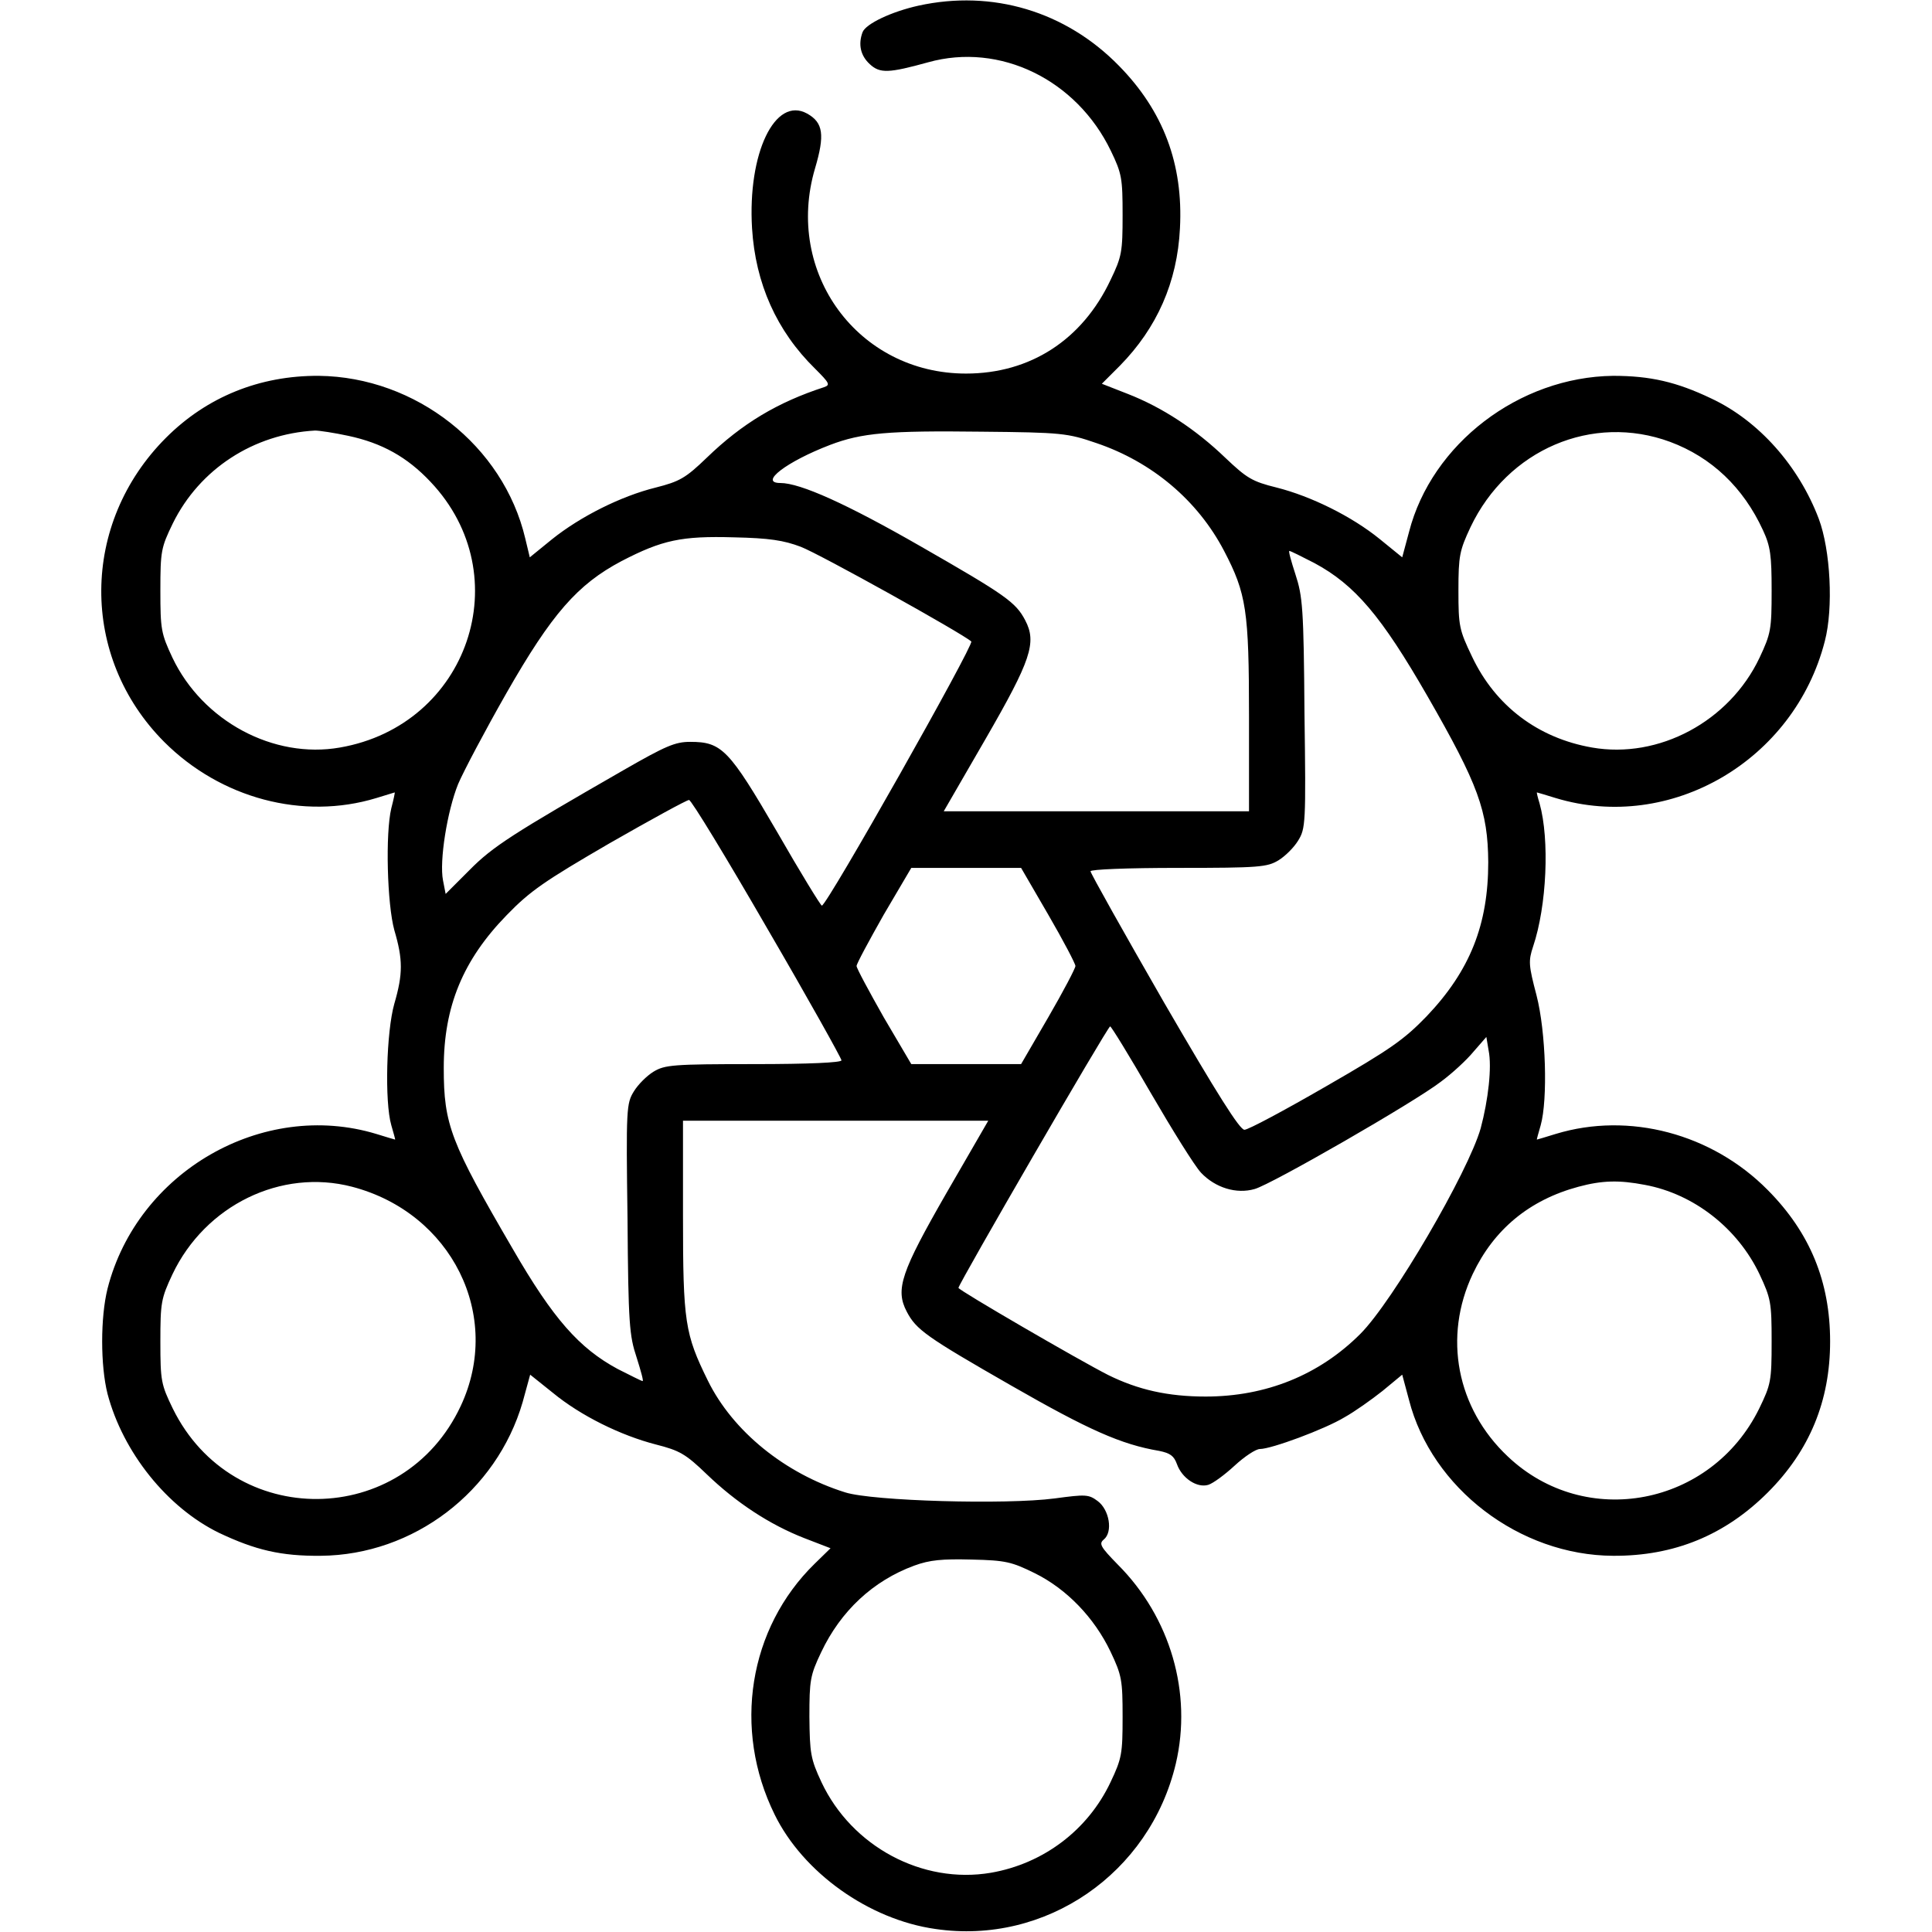
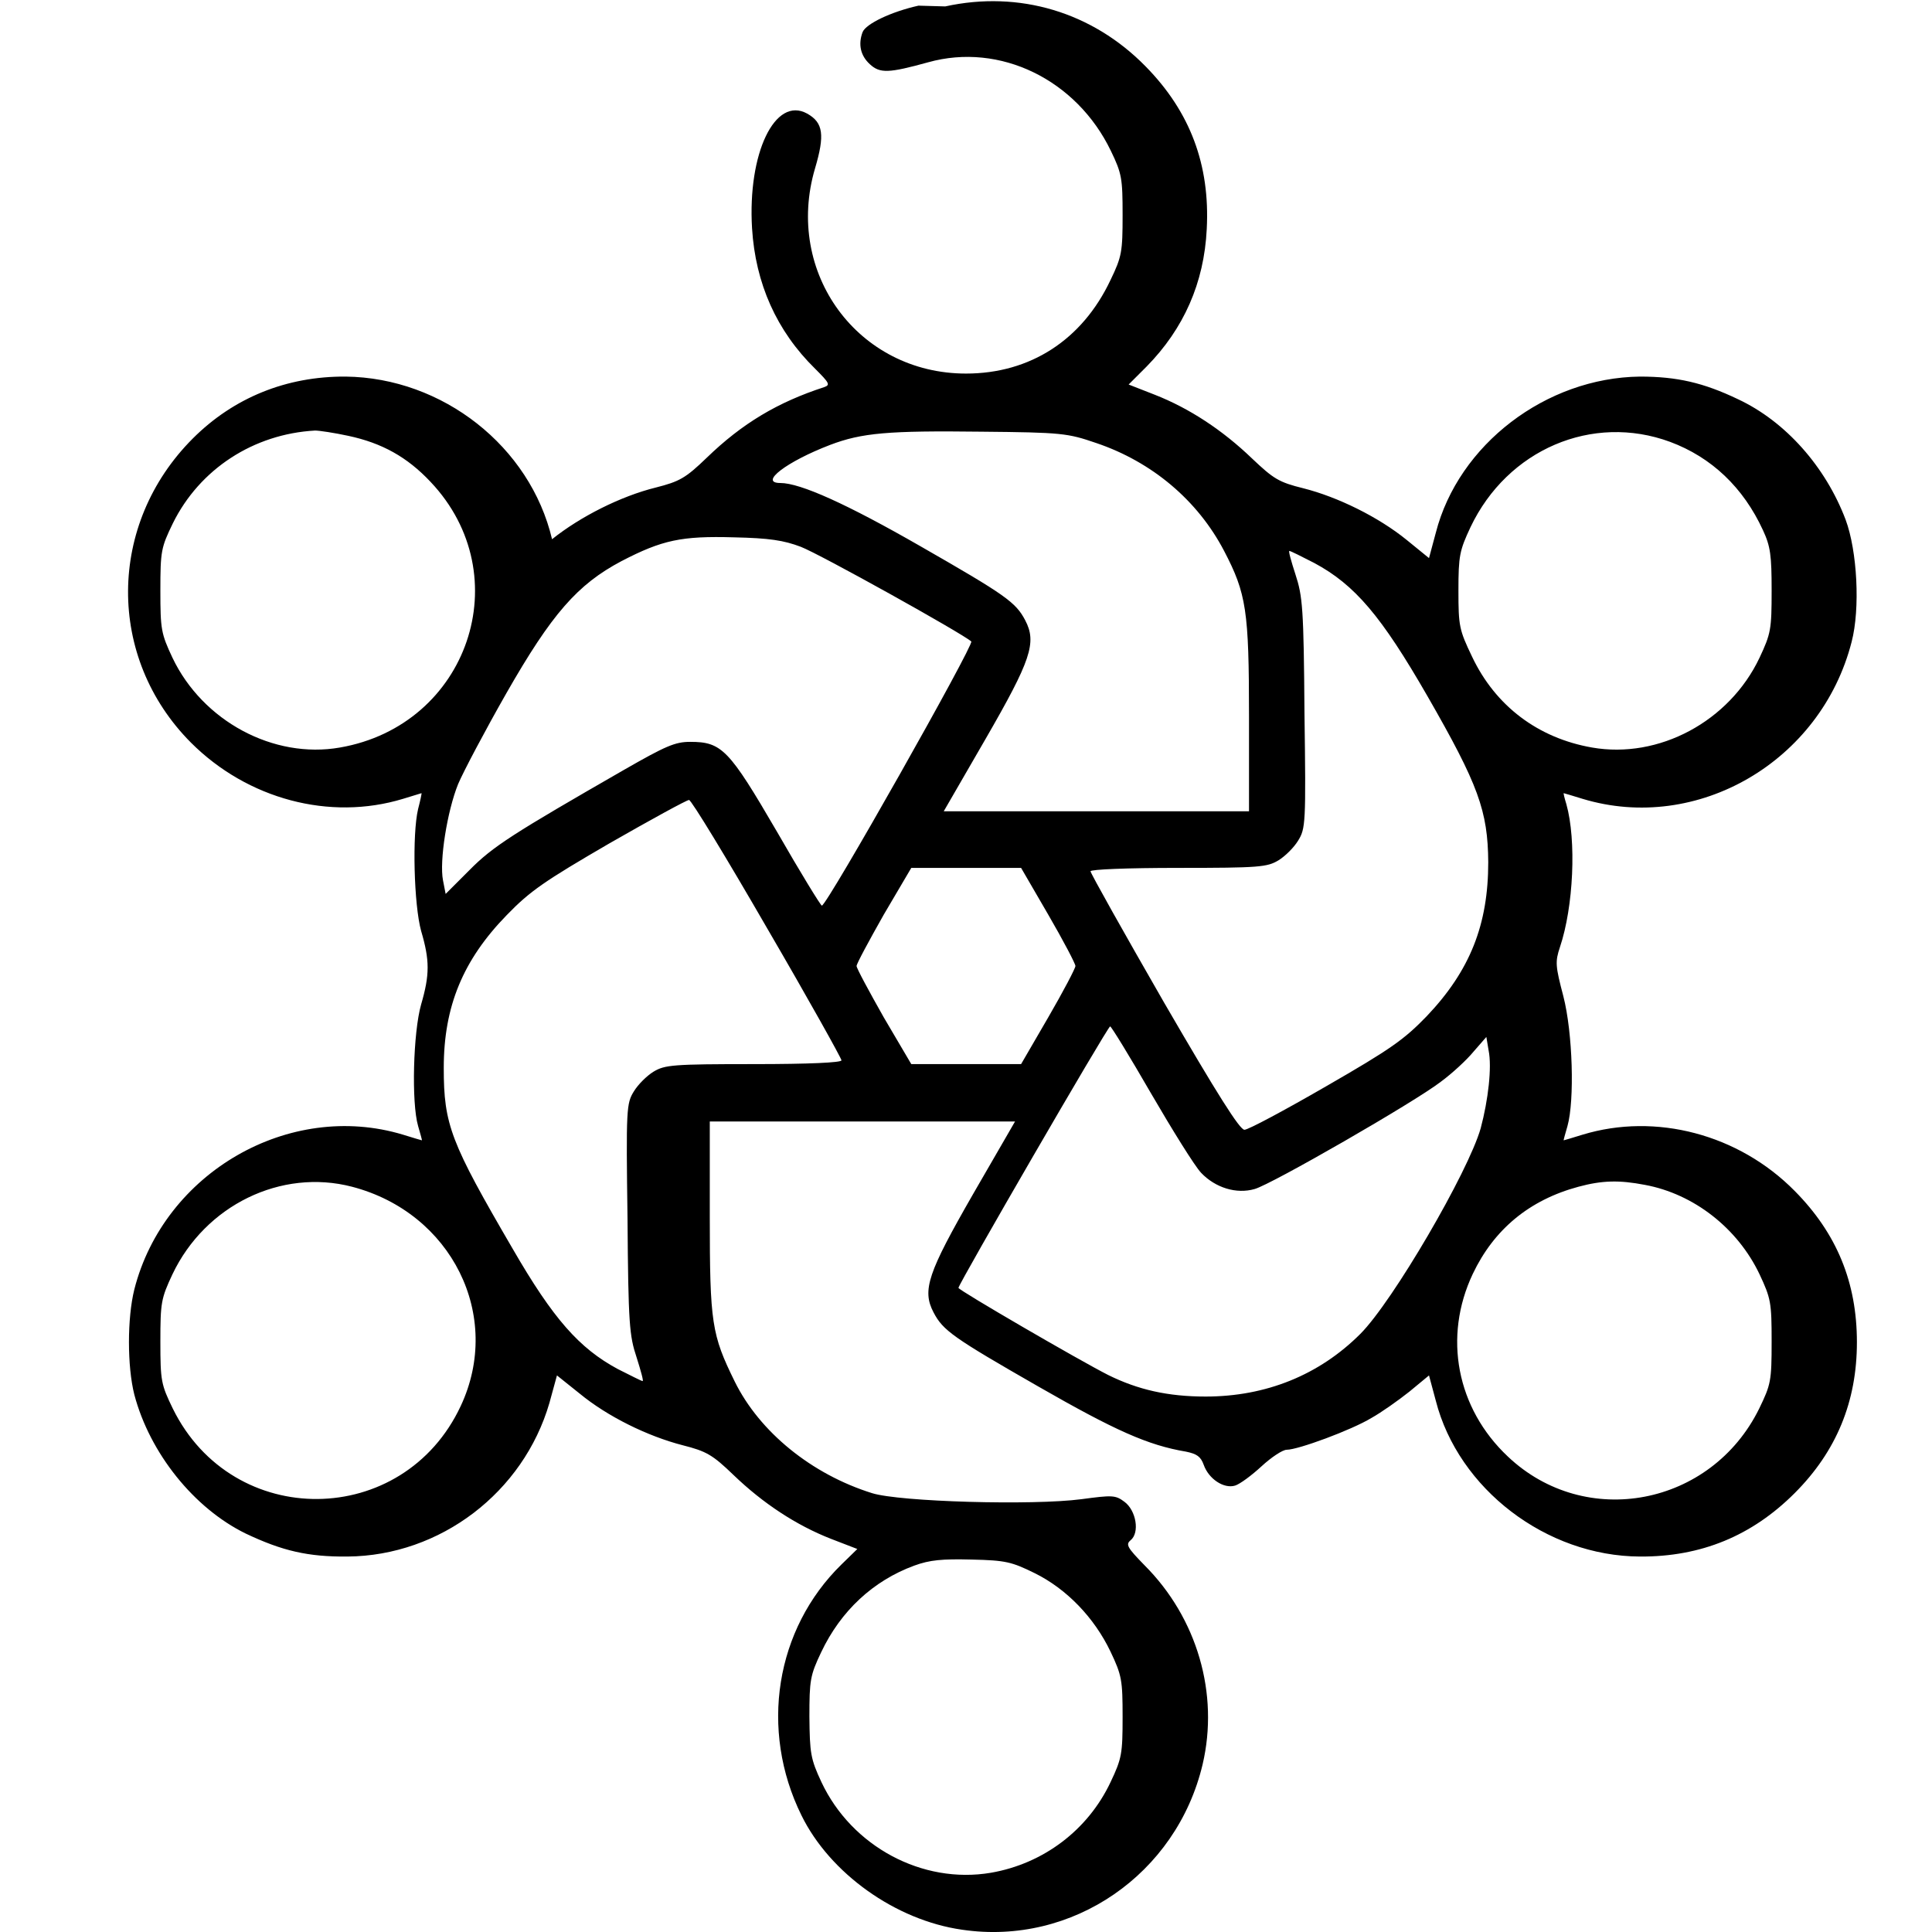
<svg xmlns="http://www.w3.org/2000/svg" width="512pt" height="512pt" viewBox="0 0 512 512" preserveAspectRatio="xMidYMid meet">
  <g transform="translate(0,512) scale(0.1,-0.1)" fill="#000000" stroke="none">
-     <path d="M2434 5105 c-72 -16 -139 -48 -148 -70 -12 -32 -6 -62 19 -85 27 -25 50 -24 155 5 190 53 393 -46 484 -235 29 -60 31 -73 31 -170 0 -97 -2 -110 -32 -172 -75 -159 -213 -248 -383 -248 -286 0 -482 267 -400 544 26 88 22 121 -21 145 -85 47 -158 -105 -146 -304 9 -146 65 -272 167 -372 38 -38 41 -43 24 -49 -123 -40 -217 -96 -311 -187 -56 -54 -72 -63 -135 -79 -93 -23 -200 -77 -275 -137 l-59 -48 -12 50 c-58 246 -290 428 -547 431 -157 1 -297 -56 -405 -164 -227 -227 -229 -581 -5 -806 150 -150 368 -208 562 -149 26 8 49 15 49 15 1 0 -3 -19 -9 -42 -16 -67 -11 -254 8 -323 23 -78 23 -116 0 -195 -21 -74 -26 -260 -8 -322 6 -21 11 -38 10 -38 -1 0 -24 7 -50 15 -301 91 -633 -100 -712 -410 -19 -76 -19 -204 0 -279 41 -155 158 -301 295 -368 97 -46 165 -62 270 -61 246 2 466 170 535 407 l20 73 60 -48 c74 -61 180 -113 273 -137 63 -16 79 -25 135 -79 78 -75 166 -133 258 -169 l70 -27 -42 -41 c-175 -171 -218 -438 -106 -665 75 -153 249 -278 426 -303 292 -43 568 147 637 438 44 187 -14 388 -154 528 -46 47 -50 55 -37 66 25 20 15 79 -16 102 -24 18 -32 18 -114 7 -129 -17 -482 -7 -555 16 -160 50 -298 162 -364 296 -61 124 -66 155 -66 437 l0 252 405 0 404 0 -111 -192 c-120 -209 -136 -255 -105 -314 25 -48 52 -67 277 -196 204 -117 291 -156 392 -173 29 -6 39 -13 47 -35 13 -37 53 -64 83 -55 13 4 44 27 70 51 26 24 56 44 67 44 30 0 171 52 224 84 27 15 72 47 101 70 l52 43 18 -67 c60 -234 293 -412 541 -413 162 -1 297 55 410 168 111 111 165 243 165 400 0 158 -53 288 -165 401 -148 150 -368 208 -562 149 -26 -8 -49 -15 -50 -15 -1 0 4 17 10 38 19 68 14 247 -11 344 -21 80 -22 91 -9 130 36 107 44 283 17 379 -5 16 -8 29 -7 29 1 0 24 -7 50 -15 304 -92 632 99 713 416 23 88 15 241 -16 324 -53 140 -159 260 -285 319 -92 44 -162 60 -260 60 -249 -3 -481 -180 -541 -414 l-18 -67 -59 48 c-75 61 -183 114 -274 137 -65 16 -79 25 -136 79 -78 75 -166 133 -258 169 l-69 27 48 48 c98 100 152 221 159 364 9 170 -44 311 -162 431 -141 144 -335 202 -531 159z m-1511 -1140 c89 -19 156 -56 218 -122 235 -248 100 -645 -240 -704 -176 -31 -364 70 -444 238 -30 64 -32 75 -32 178 0 105 2 114 33 178 71 144 214 237 377 246 11 0 51 -6 88 -14z m1982 -19 c148 -50 269 -152 339 -286 59 -113 66 -158 66 -439 l0 -251 -405 0 -404 0 111 192 c120 208 136 255 105 314 -25 48 -52 67 -277 196 -195 112 -319 168 -372 168 -58 0 17 57 132 101 84 32 155 38 400 35 215 -2 229 -4 305 -30z m1521 3 c110 -41 194 -121 246 -234 20 -43 23 -67 23 -160 0 -103 -2 -114 -32 -178 -80 -169 -267 -269 -444 -238 -143 25 -256 110 -318 241 -34 71 -36 81 -36 175 0 92 3 106 32 168 98 206 323 302 529 226z m-2304 -278 c50 -19 429 -230 452 -251 8 -8 -382 -699 -396 -700 -3 0 -57 88 -119 196 -127 218 -146 238 -230 238 -40 0 -65 -11 -175 -74 -294 -169 -348 -203 -410 -266 l-63 -63 -7 36 c-10 51 11 183 40 255 14 33 71 141 128 241 120 210 188 288 305 350 108 56 159 67 298 63 94 -2 132 -8 177 -25z m1361 -43 c108 -58 178 -141 300 -353 135 -235 160 -304 161 -440 0 -165 -48 -287 -163 -408 -60 -62 -95 -87 -267 -186 -109 -63 -206 -115 -216 -115 -12 -1 -72 94 -213 337 -107 186 -195 343 -195 348 0 5 96 9 233 9 214 0 235 2 265 20 18 11 41 34 52 52 20 32 21 46 17 338 -2 279 -5 310 -24 368 -11 34 -19 62 -16 62 3 0 33 -15 66 -32z m-1450 -968 c109 -187 197 -345 197 -350 0 -6 -86 -10 -232 -10 -215 0 -236 -2 -266 -20 -18 -11 -41 -34 -52 -52 -20 -32 -21 -46 -17 -338 2 -279 5 -310 24 -367 11 -35 19 -63 16 -63 -3 0 -32 15 -66 32 -102 55 -171 133 -278 318 -165 283 -183 329 -183 480 0 163 51 286 167 405 62 64 100 90 272 190 110 63 205 115 211 115 6 0 99 -153 207 -340z m745 36 c40 -69 72 -130 72 -136 0 -6 -32 -67 -72 -136 l-72 -124 -146 0 -145 0 -73 124 c-39 69 -72 130 -72 136 0 6 33 67 72 136 l73 124 145 0 146 0 72 -124z m272 -473 c57 -98 116 -193 133 -211 38 -40 94 -57 142 -43 44 12 423 230 493 284 30 22 69 58 87 80 l34 39 6 -36 c9 -44 -1 -131 -21 -206 -33 -116 -233 -459 -319 -545 -109 -109 -250 -166 -410 -166 -100 0 -179 18 -258 57 -77 39 -397 225 -397 231 0 10 395 692 402 693 3 0 52 -80 108 -177z m-2117 -248 c264 -69 400 -342 288 -581 -152 -325 -604 -330 -763 -7 -31 64 -33 73 -33 178 0 103 2 114 32 178 87 183 288 281 476 232z m3426 5 c130 -24 246 -115 304 -237 30 -64 32 -75 32 -178 0 -105 -2 -114 -33 -178 -127 -258 -460 -322 -666 -127 -136 128 -172 317 -93 484 56 118 150 196 280 231 63 17 108 18 176 5z m-1617 -1029 c85 -42 158 -118 201 -208 30 -63 32 -76 32 -173 0 -97 -2 -110 -32 -173 -60 -127 -178 -216 -317 -240 -182 -31 -369 70 -449 240 -29 62 -31 77 -32 173 0 97 2 110 31 171 52 110 138 190 247 230 41 15 74 18 152 16 90 -2 106 -6 167 -36z" />
+     <path d="M2434 5105 c-72 -16 -139 -48 -148 -70 -12 -32 -6 -62 19 -85 27 -25 50 -24 155 5 190 53 393 -46 484 -235 29 -60 31 -73 31 -170 0 -97 -2 -110 -32 -172 -75 -159 -213 -248 -383 -248 -286 0 -482 267 -400 544 26 88 22 121 -21 145 -85 47 -158 -105 -146 -304 9 -146 65 -272 167 -372 38 -38 41 -43 24 -49 -123 -40 -217 -96 -311 -187 -56 -54 -72 -63 -135 -79 -93 -23 -200 -77 -275 -137 c-58 246 -290 428 -547 431 -157 1 -297 -56 -405 -164 -227 -227 -229 -581 -5 -806 150 -150 368 -208 562 -149 26 8 49 15 49 15 1 0 -3 -19 -9 -42 -16 -67 -11 -254 8 -323 23 -78 23 -116 0 -195 -21 -74 -26 -260 -8 -322 6 -21 11 -38 10 -38 -1 0 -24 7 -50 15 -301 91 -633 -100 -712 -410 -19 -76 -19 -204 0 -279 41 -155 158 -301 295 -368 97 -46 165 -62 270 -61 246 2 466 170 535 407 l20 73 60 -48 c74 -61 180 -113 273 -137 63 -16 79 -25 135 -79 78 -75 166 -133 258 -169 l70 -27 -42 -41 c-175 -171 -218 -438 -106 -665 75 -153 249 -278 426 -303 292 -43 568 147 637 438 44 187 -14 388 -154 528 -46 47 -50 55 -37 66 25 20 15 79 -16 102 -24 18 -32 18 -114 7 -129 -17 -482 -7 -555 16 -160 50 -298 162 -364 296 -61 124 -66 155 -66 437 l0 252 405 0 404 0 -111 -192 c-120 -209 -136 -255 -105 -314 25 -48 52 -67 277 -196 204 -117 291 -156 392 -173 29 -6 39 -13 47 -35 13 -37 53 -64 83 -55 13 4 44 27 70 51 26 24 56 44 67 44 30 0 171 52 224 84 27 15 72 47 101 70 l52 43 18 -67 c60 -234 293 -412 541 -413 162 -1 297 55 410 168 111 111 165 243 165 400 0 158 -53 288 -165 401 -148 150 -368 208 -562 149 -26 -8 -49 -15 -50 -15 -1 0 4 17 10 38 19 68 14 247 -11 344 -21 80 -22 91 -9 130 36 107 44 283 17 379 -5 16 -8 29 -7 29 1 0 24 -7 50 -15 304 -92 632 99 713 416 23 88 15 241 -16 324 -53 140 -159 260 -285 319 -92 44 -162 60 -260 60 -249 -3 -481 -180 -541 -414 l-18 -67 -59 48 c-75 61 -183 114 -274 137 -65 16 -79 25 -136 79 -78 75 -166 133 -258 169 l-69 27 48 48 c98 100 152 221 159 364 9 170 -44 311 -162 431 -141 144 -335 202 -531 159z m-1511 -1140 c89 -19 156 -56 218 -122 235 -248 100 -645 -240 -704 -176 -31 -364 70 -444 238 -30 64 -32 75 -32 178 0 105 2 114 33 178 71 144 214 237 377 246 11 0 51 -6 88 -14z m1982 -19 c148 -50 269 -152 339 -286 59 -113 66 -158 66 -439 l0 -251 -405 0 -404 0 111 192 c120 208 136 255 105 314 -25 48 -52 67 -277 196 -195 112 -319 168 -372 168 -58 0 17 57 132 101 84 32 155 38 400 35 215 -2 229 -4 305 -30z m1521 3 c110 -41 194 -121 246 -234 20 -43 23 -67 23 -160 0 -103 -2 -114 -32 -178 -80 -169 -267 -269 -444 -238 -143 25 -256 110 -318 241 -34 71 -36 81 -36 175 0 92 3 106 32 168 98 206 323 302 529 226z m-2304 -278 c50 -19 429 -230 452 -251 8 -8 -382 -699 -396 -700 -3 0 -57 88 -119 196 -127 218 -146 238 -230 238 -40 0 -65 -11 -175 -74 -294 -169 -348 -203 -410 -266 l-63 -63 -7 36 c-10 51 11 183 40 255 14 33 71 141 128 241 120 210 188 288 305 350 108 56 159 67 298 63 94 -2 132 -8 177 -25z m1361 -43 c108 -58 178 -141 300 -353 135 -235 160 -304 161 -440 0 -165 -48 -287 -163 -408 -60 -62 -95 -87 -267 -186 -109 -63 -206 -115 -216 -115 -12 -1 -72 94 -213 337 -107 186 -195 343 -195 348 0 5 96 9 233 9 214 0 235 2 265 20 18 11 41 34 52 52 20 32 21 46 17 338 -2 279 -5 310 -24 368 -11 34 -19 62 -16 62 3 0 33 -15 66 -32z m-1450 -968 c109 -187 197 -345 197 -350 0 -6 -86 -10 -232 -10 -215 0 -236 -2 -266 -20 -18 -11 -41 -34 -52 -52 -20 -32 -21 -46 -17 -338 2 -279 5 -310 24 -367 11 -35 19 -63 16 -63 -3 0 -32 15 -66 32 -102 55 -171 133 -278 318 -165 283 -183 329 -183 480 0 163 51 286 167 405 62 64 100 90 272 190 110 63 205 115 211 115 6 0 99 -153 207 -340z m745 36 c40 -69 72 -130 72 -136 0 -6 -32 -67 -72 -136 l-72 -124 -146 0 -145 0 -73 124 c-39 69 -72 130 -72 136 0 6 33 67 72 136 l73 124 145 0 146 0 72 -124z m272 -473 c57 -98 116 -193 133 -211 38 -40 94 -57 142 -43 44 12 423 230 493 284 30 22 69 58 87 80 l34 39 6 -36 c9 -44 -1 -131 -21 -206 -33 -116 -233 -459 -319 -545 -109 -109 -250 -166 -410 -166 -100 0 -179 18 -258 57 -77 39 -397 225 -397 231 0 10 395 692 402 693 3 0 52 -80 108 -177z m-2117 -248 c264 -69 400 -342 288 -581 -152 -325 -604 -330 -763 -7 -31 64 -33 73 -33 178 0 103 2 114 32 178 87 183 288 281 476 232z m3426 5 c130 -24 246 -115 304 -237 30 -64 32 -75 32 -178 0 -105 -2 -114 -33 -178 -127 -258 -460 -322 -666 -127 -136 128 -172 317 -93 484 56 118 150 196 280 231 63 17 108 18 176 5z m-1617 -1029 c85 -42 158 -118 201 -208 30 -63 32 -76 32 -173 0 -97 -2 -110 -32 -173 -60 -127 -178 -216 -317 -240 -182 -31 -369 70 -449 240 -29 62 -31 77 -32 173 0 97 2 110 31 171 52 110 138 190 247 230 41 15 74 18 152 16 90 -2 106 -6 167 -36z" />
  </g>
</svg>